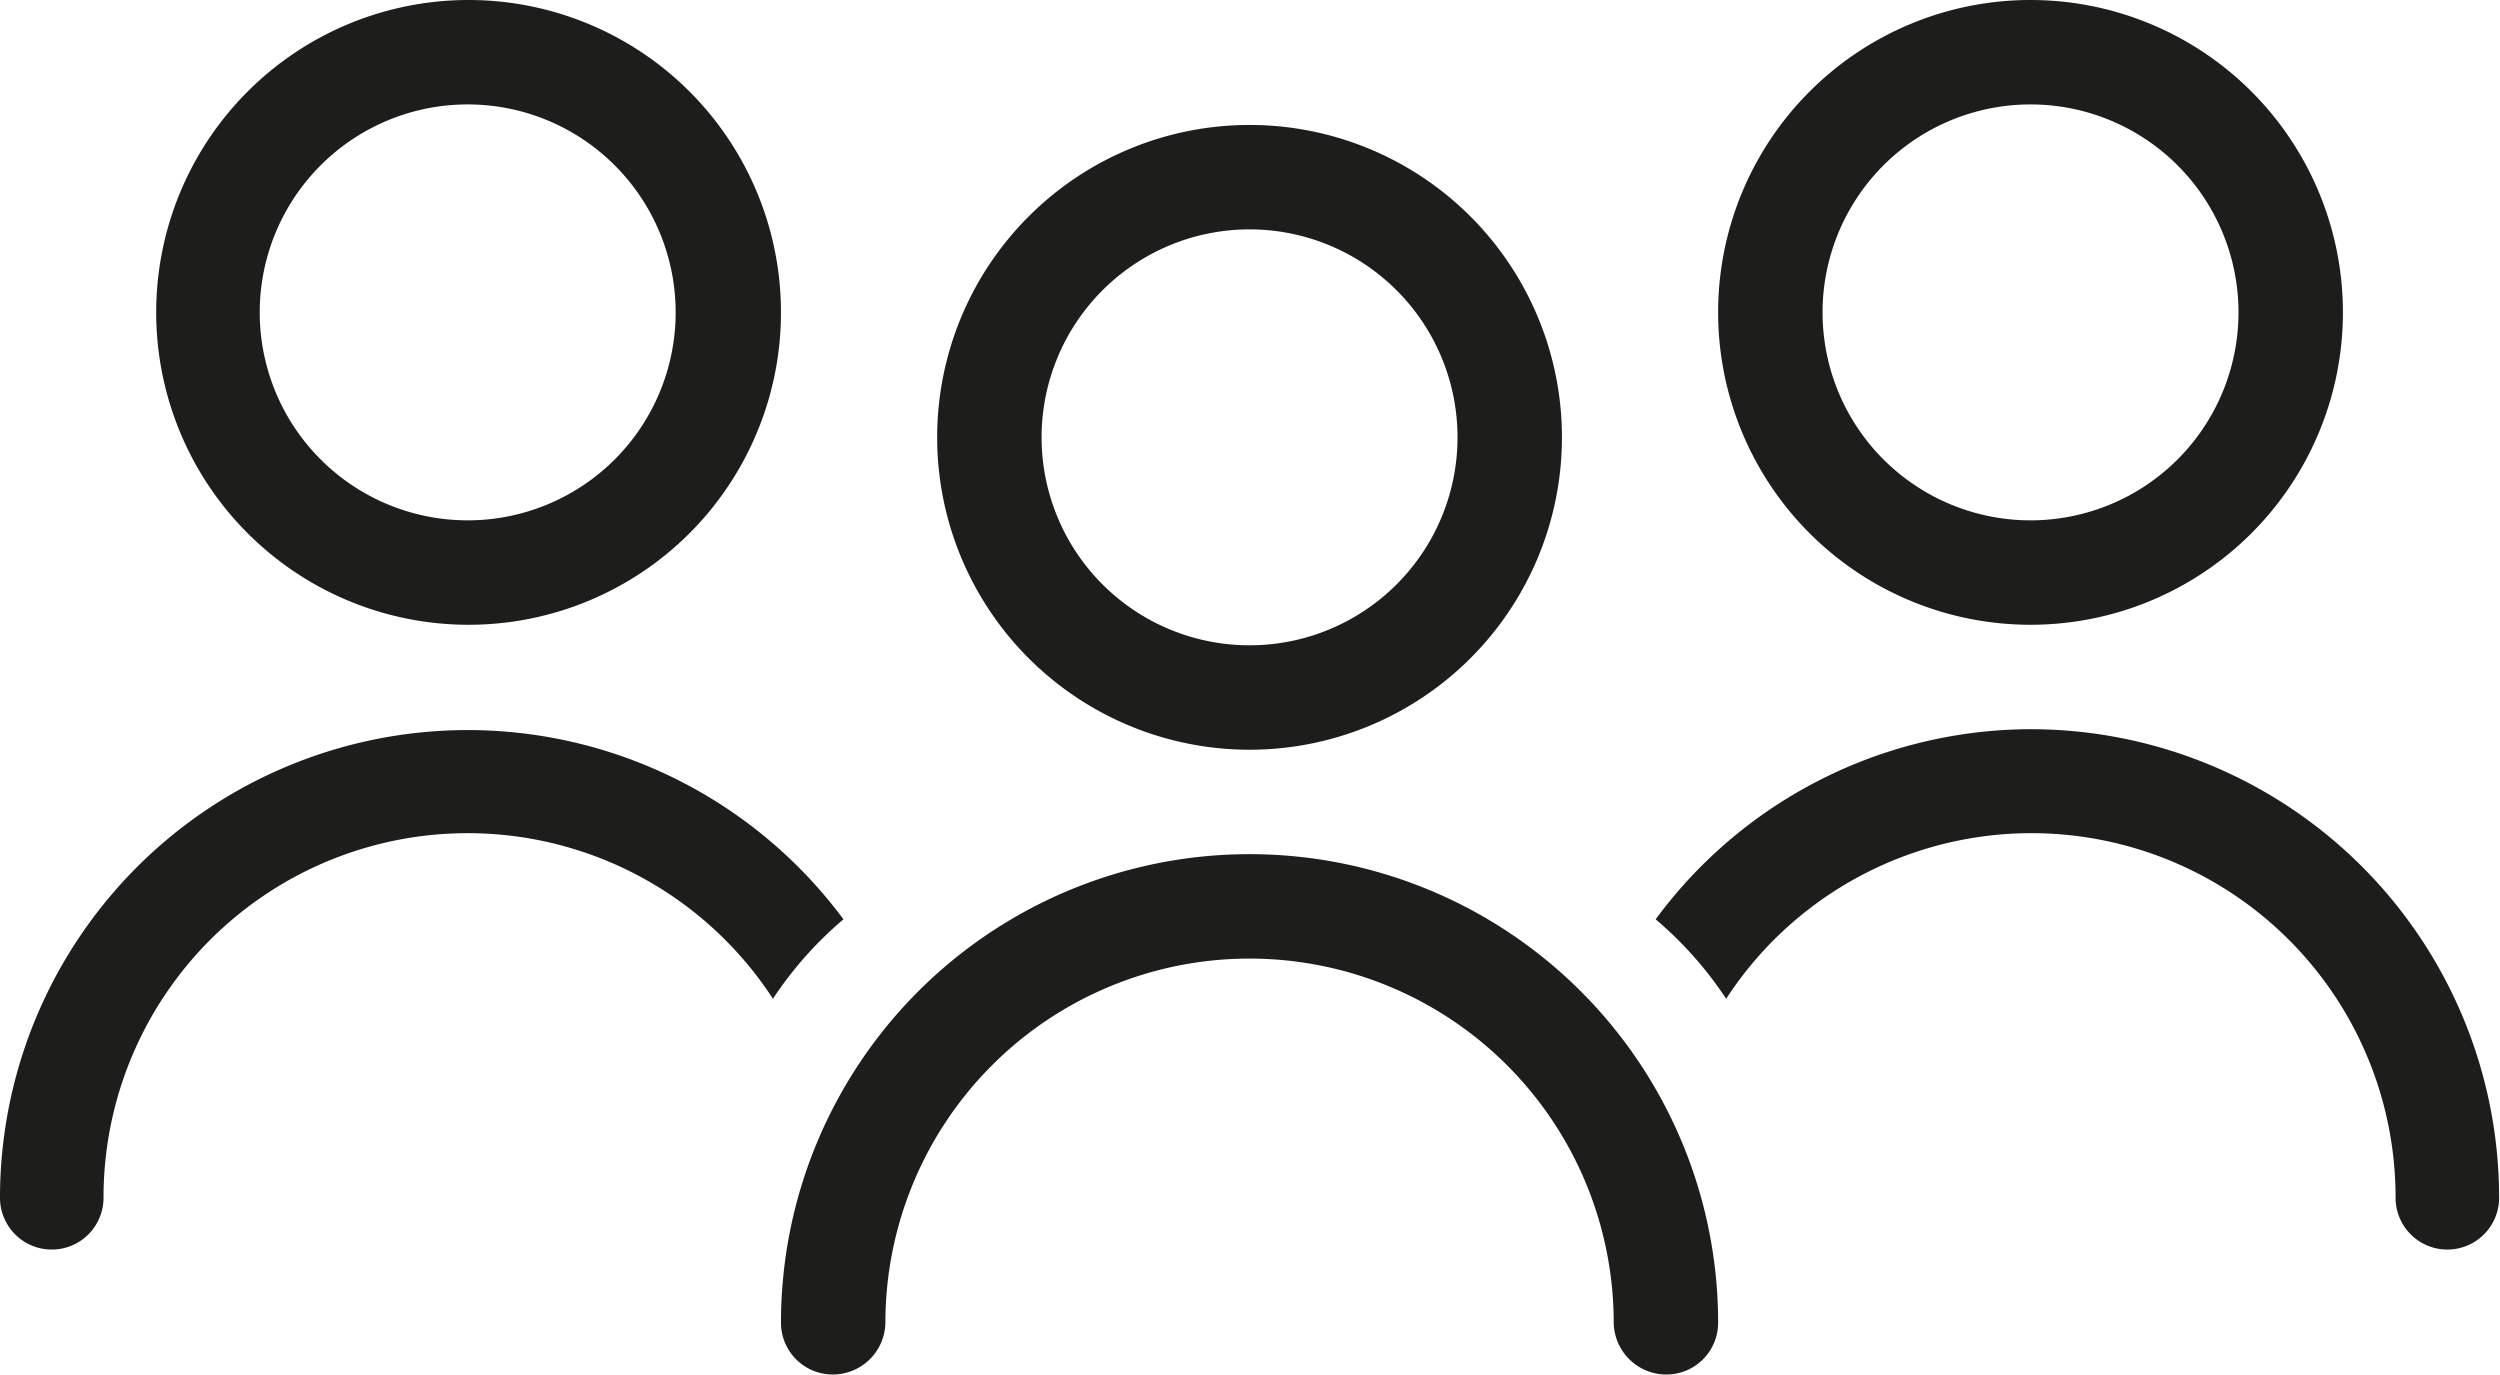
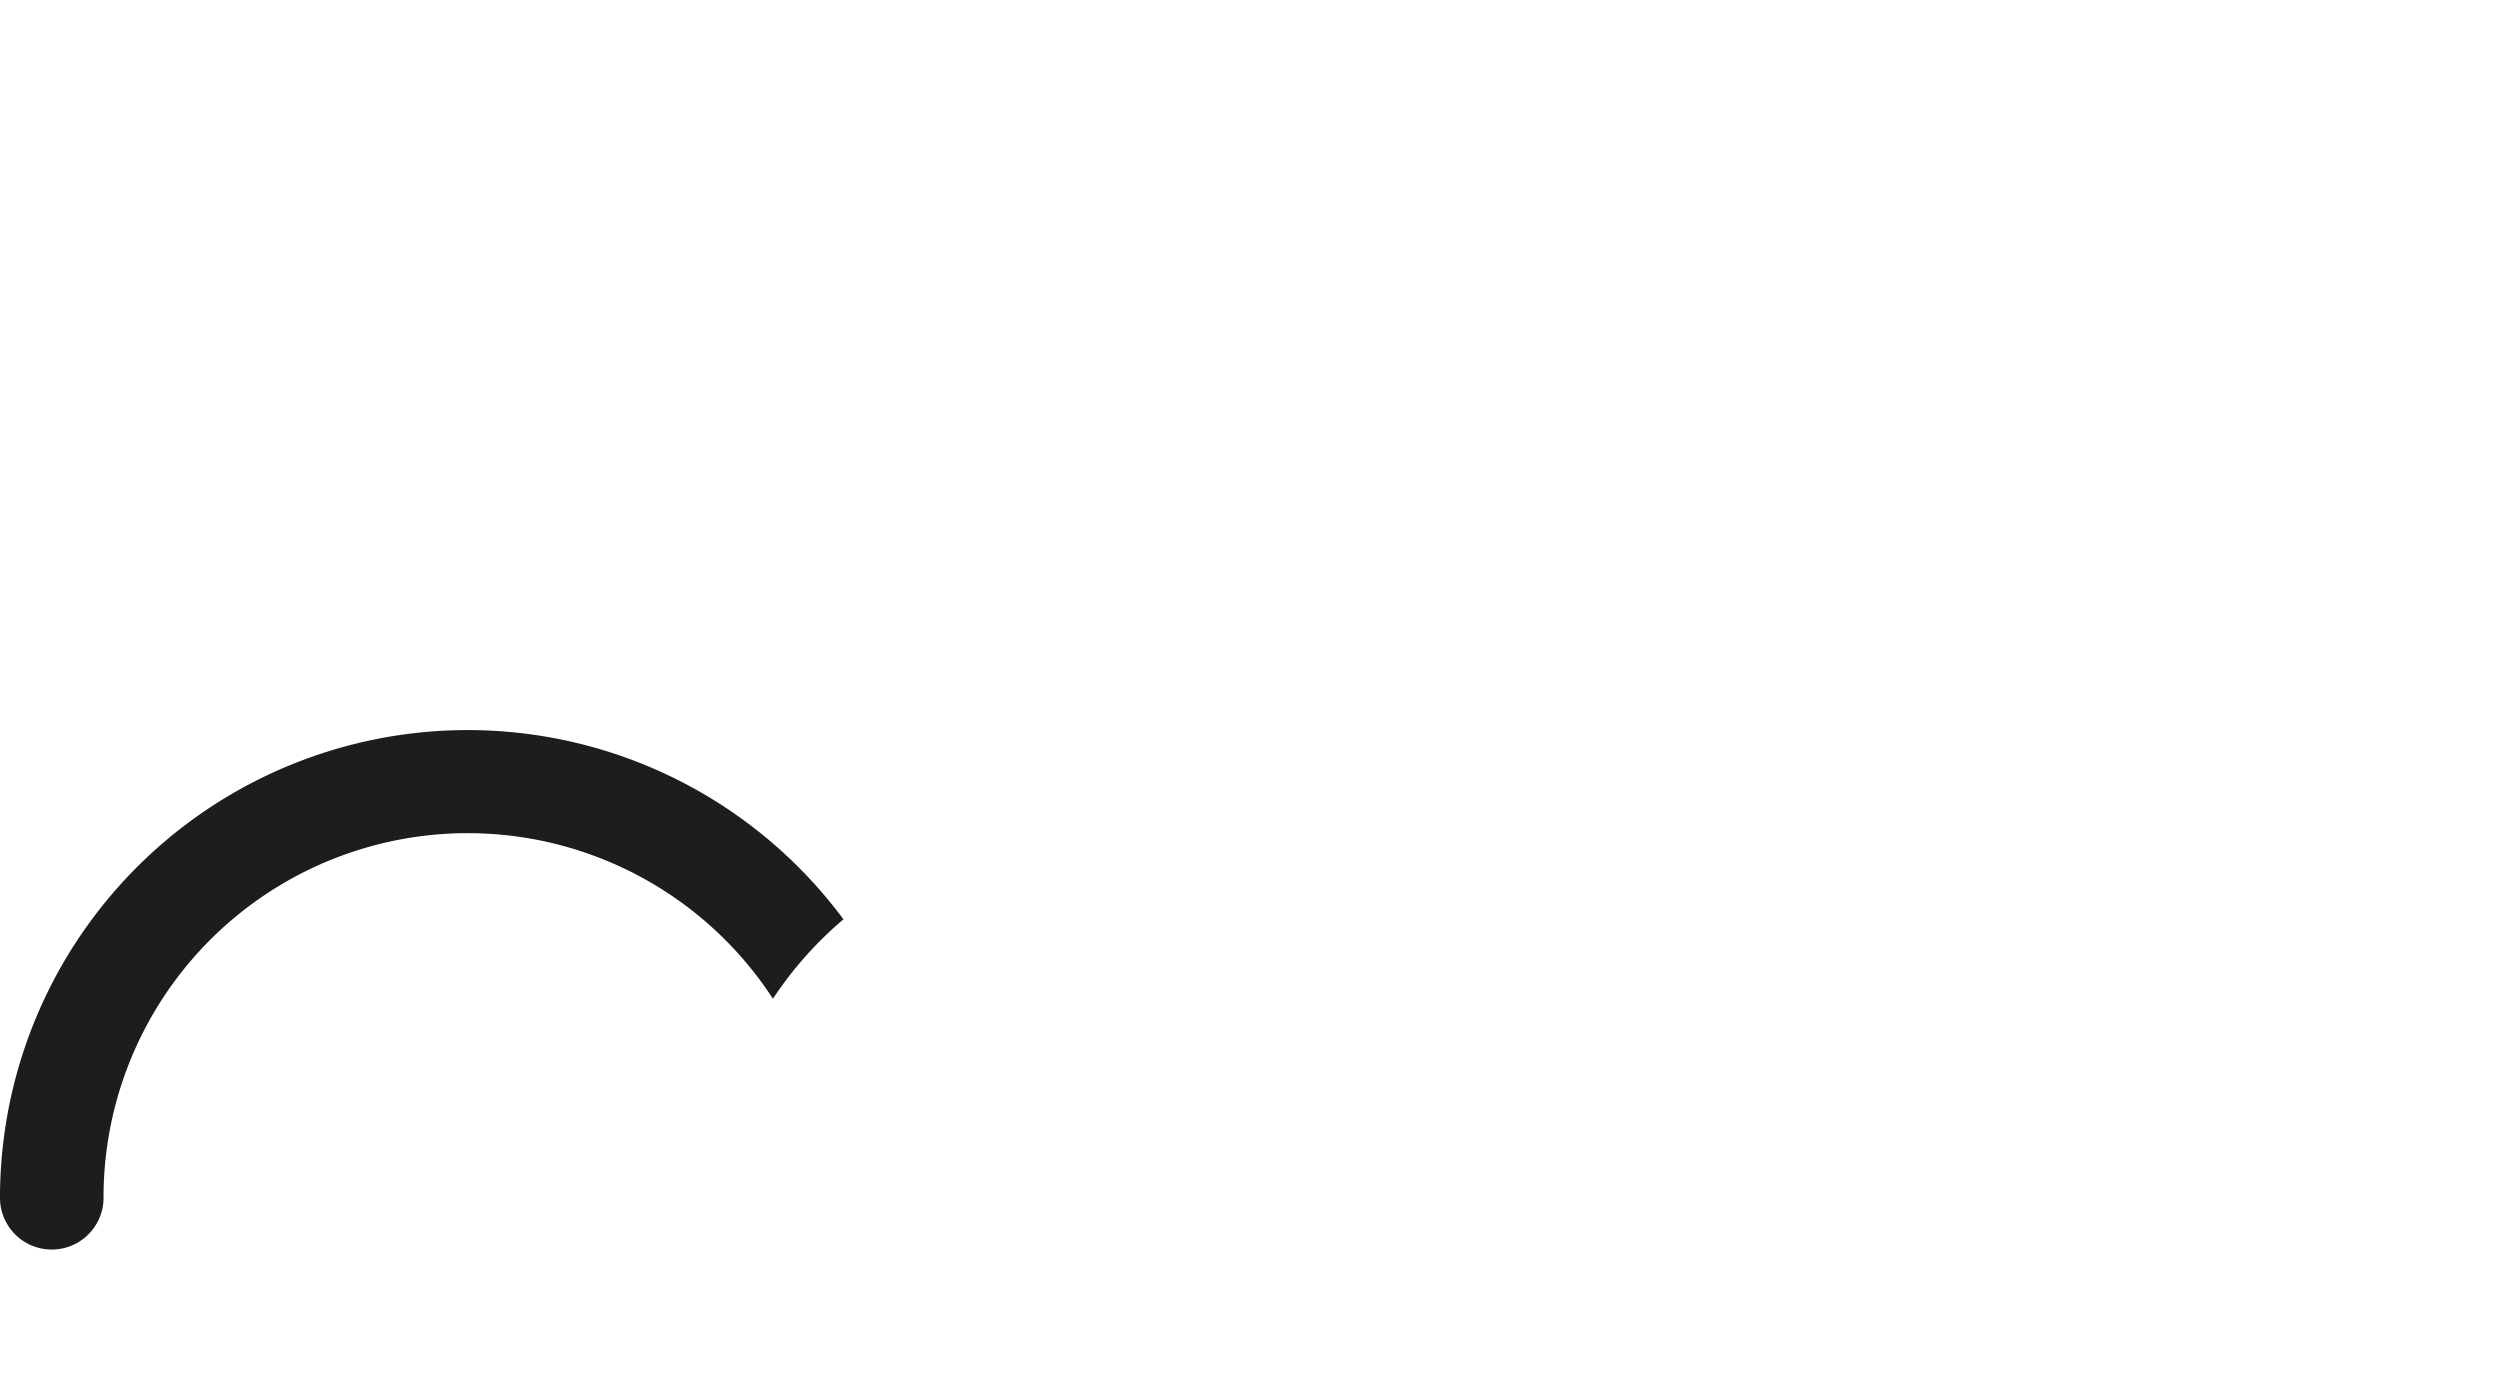
<svg xmlns="http://www.w3.org/2000/svg" id="Capa_1" data-name="Capa 1" viewBox="0 0 28.01 15.4">
  <defs>
    <style>.cls-1{fill:#1d1d1b;}</style>
  </defs>
-   <path class="cls-1" d="M16.25,24.3a3.5,3.5,0,1,0-3.5-3.5A3.5,3.5,0,0,0,16.25,24.3Zm0-5.83a2.33,2.33,0,1,1-2.34,2.33A2.33,2.33,0,0,1,16.25,18.47Z" transform="translate(-11 -17.3)" />
-   <path class="cls-1" d="M33.75,24.3a3.5,3.5,0,1,0-3.5-3.5A3.5,3.5,0,0,0,33.75,24.3Zm0-5.83a2.33,2.33,0,1,1-2.33,2.33A2.33,2.33,0,0,1,33.75,18.47Z" transform="translate(-11 -17.3)" />
  <path class="cls-1" d="M19.66,28.49a4.2,4.2,0,0,1,.79-.89A5.24,5.24,0,0,0,11,30.72a.58.58,0,0,0,1.16,0,4.08,4.08,0,0,1,7.5-2.23Z" transform="translate(-11 -17.3)" />
-   <path class="cls-1" d="M33.75,25.47a5.23,5.23,0,0,0-4.2,2.13,4.2,4.2,0,0,1,.79.89,4.08,4.08,0,0,1,7.5,2.23.58.58,0,0,0,1.16,0A5.25,5.25,0,0,0,33.75,25.47Z" transform="translate(-11 -17.3)" />
-   <path class="cls-1" d="M25,25.7a3.5,3.5,0,1,0-3.5-3.5A3.5,3.5,0,0,0,25,25.7Zm0-5.83a2.33,2.33,0,1,1-2.33,2.33A2.33,2.33,0,0,1,25,19.87Z" transform="translate(-11 -17.3)" />
-   <path class="cls-1" d="M25,26.87a5.25,5.25,0,0,0-5.25,5.25.58.58,0,0,0,.58.58.59.59,0,0,0,.59-.58,4.08,4.08,0,1,1,8.16,0,.59.59,0,0,0,.59.58.58.58,0,0,0,.58-.58A5.25,5.25,0,0,0,25,26.87Z" transform="translate(-11 -17.3)" />
</svg>